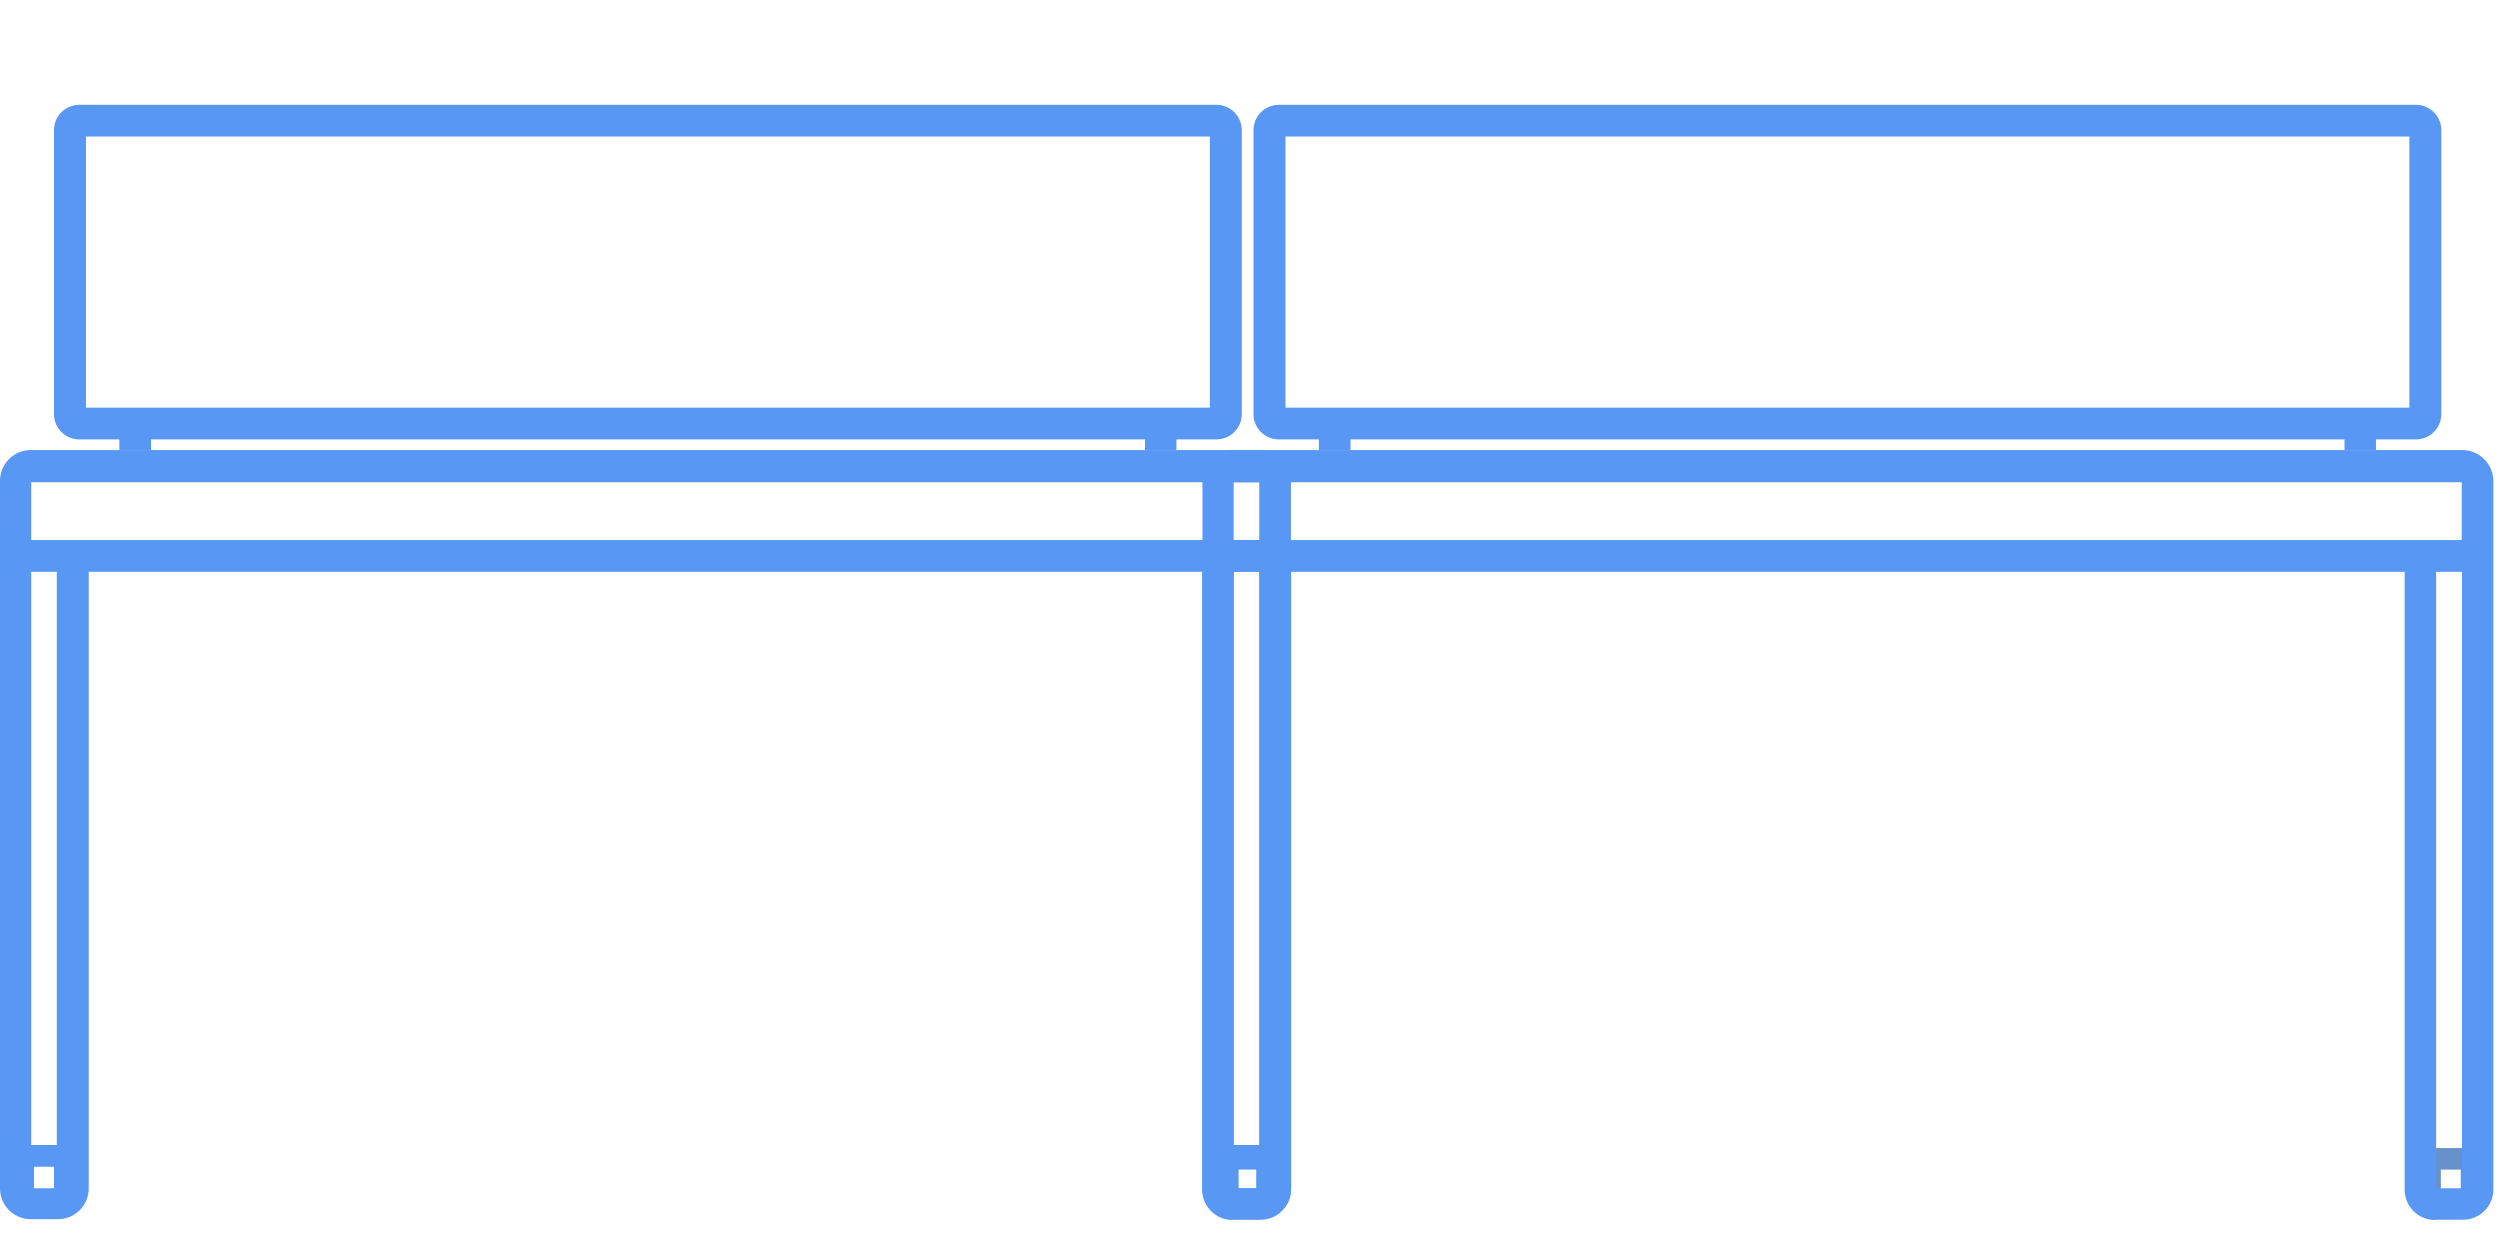
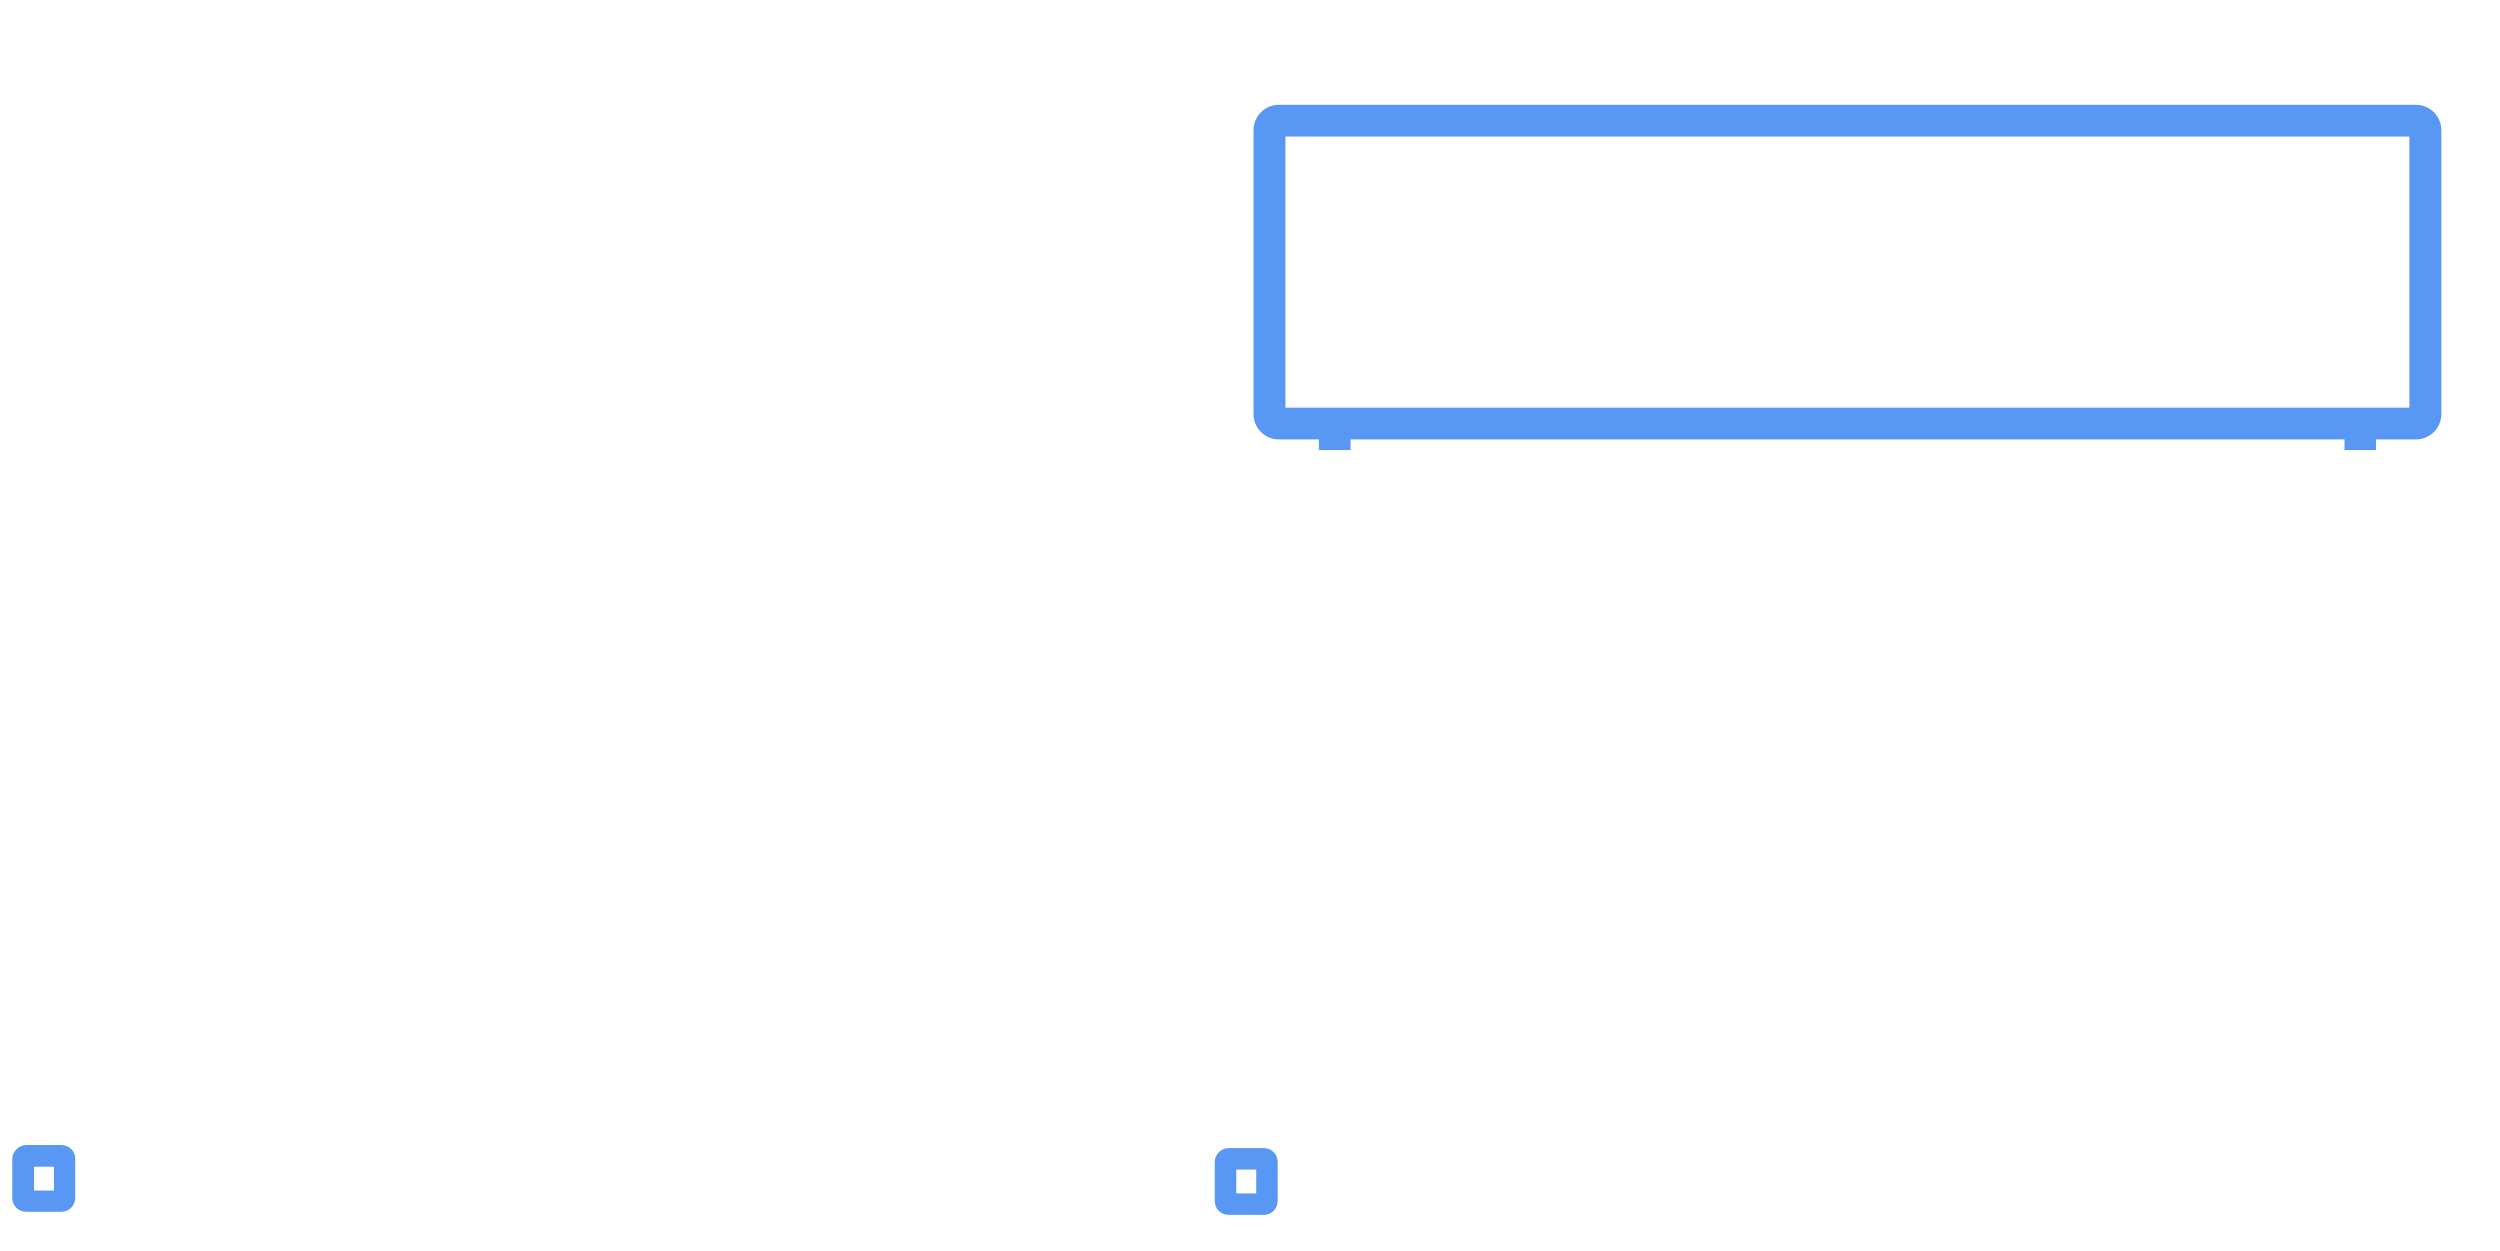
<svg xmlns="http://www.w3.org/2000/svg" id="a" data-name="Layer_1" viewBox="0 0 1023.32 512">
  <defs>
    <style>
      .b {
        fill: #5997f4;
      }

      .c {
        fill: #6890ca;
      }
    </style>
  </defs>
  <path class="b" d="M5.03,474.34v16.02c0,3.14,2.51,5.65,5.66,5.65h14.45c3.14,0,5.66-2.51,5.66-5.65v-16.02c0-3.14-2.51-5.65-5.66-5.65h-14.45c-3.04.11-5.66,2.62-5.66,5.65M22.09,487.33h-8.16v-9.74h8.16v9.74Z" />
  <path class="b" d="M497.23,475.6v16.02c0,3.15,2.51,5.65,5.66,5.65h14.45c3.14,0,5.65-2.51,5.65-5.65v-16.02c0-3.14-2.51-5.66-5.65-5.66h-14.45c-3.04,0-5.66,2.62-5.66,5.66M514.2,488.48h-8.16v-9.74h8.16v9.74Z" />
-   <path class="b" d="M32.46,179.86h16.39v4.36h12.98v-4.36h406.84v4.36h12.87v-4.36h16.4c5.65,0,10.36-4.61,10.36-10.37V53.28c0-5.66-4.61-10.37-10.36-10.37H32.46c-5.66,0-10.37,4.61-10.37,10.37v116.22c0,5.65,4.61,10.37,10.37,10.37M35.18,55.89h460.05v110.98H35.18V55.89Z" />
-   <path class="b" d="M515.77,184.22h-1.03s-440.08,0-440.08,0H12.56c-6.91,0-12.56,5.66-12.56,12.56v289.71c0,6.91,5.66,12.56,12.56,12.56h11.2c6.91,0,12.56-5.65,12.56-12.56v-252.44h455.77v252.96c0,6.81,5.55,12.36,12.35,12.36v-.11h11.62c6.8,0,12.36-5.55,12.36-12.35V196.99c0-6.91-5.65-12.77-12.67-12.77M23.25,486.38h-10.47v-252.33h10.47v252.33ZM12.78,197.4h502.68v23.66H12.78v-23.66ZM515.56,486.38h-10.57v-252.33h10.57v252.33Z" />
-   <path class="b" d="M498.1,474.34v16.02c0,3.14,2.51,5.65,5.65,5.65h14.45c3.14,0,5.65-2.51,5.65-5.65v-16.02c0-3.14-2.51-5.65-5.65-5.65h-14.45c-3.04.11-5.65,2.62-5.65,5.65M515.16,487.33h-8.16v-9.74h8.16v9.74Z" />
-   <path class="c" d="M990.3,475.6v16.02c0,3.15,2.51,5.65,5.66,5.65h14.45c3.14,0,5.66-2.51,5.66-5.65v-16.02c0-3.14-2.51-5.66-5.66-5.66h-14.45c-3.04,0-5.66,2.62-5.66,5.66M1007.27,488.48h-8.16v-9.74h8.16v9.74Z" />
  <path class="b" d="M523.45,179.86h16.4v4.36h12.98v-4.36h406.84v4.36h12.88v-4.36h16.4c5.65,0,10.36-4.61,10.36-10.37V53.28c0-5.66-4.61-10.37-10.36-10.37h-465.5c-5.65,0-10.36,4.61-10.36,10.37v116.22c0,5.65,4.61,10.37,10.36,10.37M526.18,55.89h460.05v110.98h-460.05V55.89Z" />
-   <path class="b" d="M1007.96,184.22h-1.03s-440.08,0-440.08,0h-62.09c-6.91,0-12.56,5.66-12.56,12.56v289.71c0,6.91,5.66,12.56,12.56,12.56h11.2c6.91,0,12.56-5.65,12.56-12.56v-252.44h455.77v252.96c0,6.81,5.55,12.36,12.35,12.36v-.11h11.62c6.8,0,12.35-5.55,12.35-12.35V196.99c0-6.91-5.65-12.77-12.66-12.77M515.44,486.38h-10.47v-252.33h10.47v252.33ZM504.97,197.4h502.68v23.66h-502.68v-23.66ZM1007.75,486.38h-10.57v-252.33h10.57v252.33Z" />
</svg>